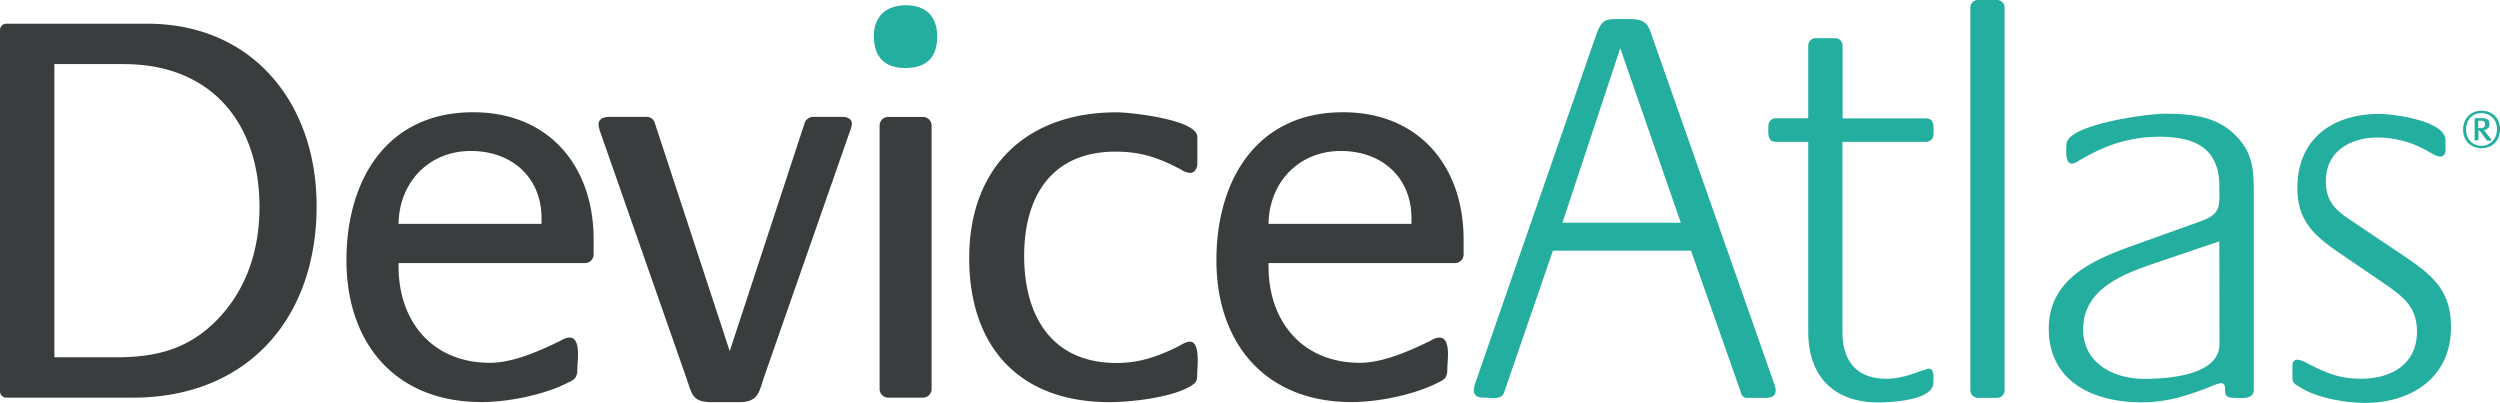
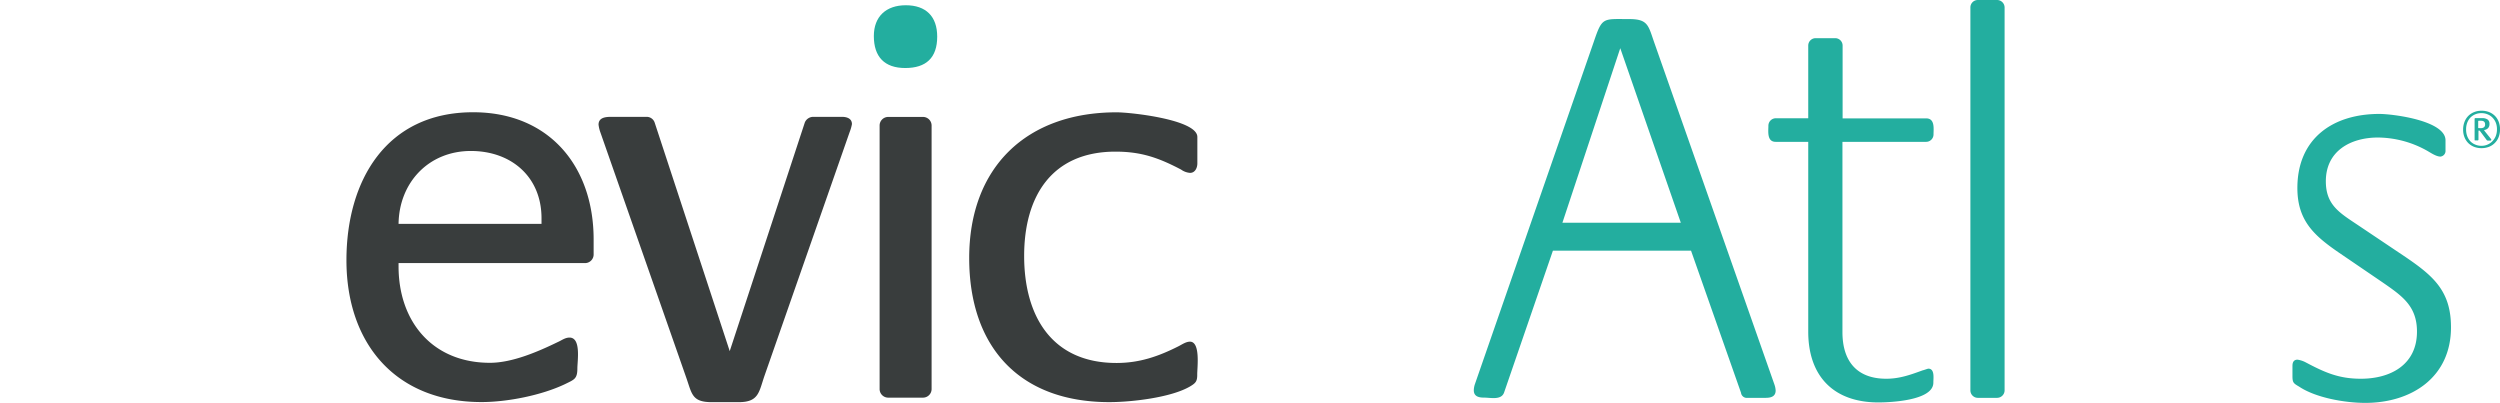
<svg xmlns="http://www.w3.org/2000/svg" height="43.09mm" viewBox="0 0 757.92 122.14" width="267.38mm">
  <g transform="translate(.67 -1)">
    <g fill="#23ae9f">
      <path d="m534.59 121.61h-5.44a1.76 1.76 0 0 1 -2-1.54l-15.15-43.07h-41.88l-14.8 43c-.85 2.39-4.08 1.54-6.12 1.54-1.53 0-3.06-.34-3.06-2.22a6.11 6.11 0 0 1 .34-1.87l36.06-103.86c2.55-7.49 2.72-6.81 10.72-6.81 5.61 0 5.78 1.88 7.48 6.81l36.58 104.1a6.39 6.39 0 0 1 .33 1.7c0 1.88-1.53 2.22-3.06 2.22zm-44.05-106-17.54 52.92h35.9z" />
-       <path d="m568.79 123c-13.61 0-21.26-8-21.26-21.44v-57.56h-9.87c-2.72 0-2.21-3.24-2.21-4.93a2.26 2.26 0 0 1 2.21-2.22h9.87v-22.07a2.25 2.25 0 0 1 2.21-2.21h6a2.25 2.25 0 0 1 2.21 2.21v22.11h25.35c2.72 0 2.21 3.24 2.21 4.94a2.25 2.25 0 0 1 -2.26 2.17h-25.35v57.7c0 8.68 4.26 14.12 13.27 14.12 4.08 0 7.32-1.19 11.06-2.55.17 0 1.53-.51 1.7-.51 2 0 1.53 2.89 1.53 4.25 0 5.45-13.1 5.99-16.67 5.99z" />
+       <path d="m568.79 123c-13.61 0-21.26-8-21.26-21.44v-57.56h-9.87c-2.72 0-2.21-3.24-2.21-4.93a2.26 2.26 0 0 1 2.21-2.22h9.87v-22.07a2.25 2.25 0 0 1 2.21-2.21h6a2.25 2.25 0 0 1 2.21 2.21v22.11h25.35c2.72 0 2.21 3.24 2.21 4.94a2.25 2.25 0 0 1 -2.26 2.17h-25.35v57.7c0 8.68 4.26 14.12 13.27 14.12 4.08 0 7.32-1.19 11.06-2.55.17 0 1.53-.51 1.7-.51 2 0 1.53 2.89 1.53 4.25 0 5.45-13.1 5.99-16.67 5.99" />
      <path d="m604.68 121.61h-5.78a2.26 2.26 0 0 1 -2.21-2.22v-116.18a2.25 2.25 0 0 1 2.21-2.21h5.78a2.29 2.29 0 0 1 2.38 2.21v116.18a2.29 2.29 0 0 1 -2.38 2.22z" />
-       <path d="m676.41 121.61c-4.59 0-.85-4.43-3.91-4.43a16.15 16.15 0 0 0 -3.41 1.19c-7 2.73-13.09 4.6-20.58 4.6-14.29 0-28.06-6.13-28.06-22.29 0-15 13.09-20.75 25.34-25.17l20.92-7.51c6.13-2.21 5.45-4.76 5.45-10.54 0-11.57-7.49-15-18-15-9.36 0-16.67 2.55-24.67 7.31a5.24 5.24 0 0 1 -2 .85c-2.21 0-1.7-4.42-1.7-5.78 0-6.12 24.66-9.36 29.77-9.36 7.82 0 15.65.68 21.43 6.47 4.94 4.93 5.61 9.69 5.61 16.5v60.89c-.07 2.95-4.32 2.27-6.19 2.27zm-4.25-47.46-19 6.46c-10 3.4-22.29 7.83-22.29 20.24 0 10.38 9.36 15 18.54 15 6.64 0 22.8-.85 22.8-10.54z" />
      <path d="m716.4 123.14c-6.12 0-15-1.53-20.07-4.94-1.7-1-2-1.19-2-3.23v-3.06c0-1 .34-1.87 1.53-1.87a7.52 7.52 0 0 1 2.55.85c5.79 3.06 10 4.93 16.67 4.93 9 0 17-4.25 17-14.29 0-7.82-4.59-10.88-10.54-15l-11.74-8c-8.2-5.53-13.98-10-13.98-20.53 0-15 10.72-22.46 24.84-22.46 4.08 0 20.07 2 20.07 8v3.06a1.72 1.72 0 0 1 -1.54 1.87c-1.19 0-2.72-1-3.91-1.7a30.87 30.87 0 0 0 -15-4.08c-8.34 0-15.83 4.08-15.83 13.26 0 7.15 4.09 9.53 9.7 13.27l14.46 9.7c8.5 5.78 13.78 10.38 13.78 21.26.04 15.13-11.87 22.96-25.99 22.96z" />
    </g>
    <g fill="#393d3d">
-       <path d="m39.61 121.55h-38.41a1.89 1.89 0 0 1 -1.87-1.87v-109.62a1.89 1.89 0 0 1 1.87-1.87h42.8c32.12 0 51.32 24.31 51.32 55.24.03 33.98-20.87 58.12-55.71 58.12zm-2.72-101.12h-21.07v88.88h18.86c12.92 0 22.94-2.89 31.78-12.75 8.16-9.17 11.54-20.73 11.54-32.79 0-25.66-14.77-43.34-41.11-43.34z" />
      <path d="m176.75 80.76h-56.59v1c0 16.82 10.37 29.23 27.7 29.23 6.8 0 14.62-3.4 20.57-6.29 1.18-.51 2.2-1.36 3.56-1.36 3.57 0 2.38 7.14 2.38 9.35 0 3.23-1 3.4-3.74 4.76-7.13 3.4-17.5 5.44-25.32 5.44-26 0-40.95-17.68-40.95-43 0-24.13 12.06-44.86 38.4-44.86 23 0 36.54 16.31 36.54 38.57v4.59a2.61 2.61 0 0 1 -2.55 2.57zm-13.25-13.6c0-12.57-9.18-20.39-21.42-20.39-12.74 0-21.75 9.52-21.92 22.1h43.34z" />
      <path d="m256.93 41-25.83 73.92c-1.7 4.93-1.7 8-7.82 8h-8.16c-6.11 0-6-2.55-7.82-7.65l-26-74.27a10.38 10.38 0 0 1 -.51-2.21c0-2.21 2.21-2.37 3.91-2.37h10.71a2.56 2.56 0 0 1 2.38 1.7l22.77 69.33 22.77-69.33a2.78 2.78 0 0 1 2.55-1.7h8.67c1.53 0 3.06.5 3.06 2.21a12.64 12.64 0 0 1 -.68 2.37z" />
      <path d="m279.21 121.55h-10.71a2.61 2.61 0 0 1 -2.5-2.55v-80a2.61 2.61 0 0 1 2.55-2.55h10.71a2.61 2.61 0 0 1 2.5 2.55v80a2.61 2.61 0 0 1 -2.55 2.55z" />
      <path d="m360.12 118.15c-5.78 3.4-17.84 4.76-24.47 4.76-27.36 0-42.49-16.83-42.49-43.68 0-27.53 17.34-44.18 44.7-44.18 4.24 0 24.47 2.2 24.47 7.47v8c0 1.36-.68 2.89-2.21 2.89a5.34 5.34 0 0 1 -2.72-1c-6.8-3.57-12.07-5.44-19.88-5.44-19.38 0-27.7 13.6-27.7 31.61 0 18.18 8.32 32.46 28 32.46 7 0 12.74-2 18.86-5.1 1-.51 2.21-1.36 3.4-1.36 3.23 0 2.21 7.82 2.21 9.86.04 2.18-.47 2.69-2.17 3.71z" />
-       <path d="m440.5 80.76h-56.59v1c0 16.82 10.36 29.23 27.7 29.23 6.8 0 14.61-3.4 20.56-6.29 1.19-.51 2.21-1.36 3.57-1.36 3.57 0 2.38 7.14 2.38 9.35 0 3.23-1 3.4-3.74 4.76-7.14 3.4-17.5 5.44-25.32 5.44-26 0-40.95-17.68-40.95-43 0-24.13 12.06-44.86 38.4-44.86 22.94 0 36.54 16.31 36.54 38.57v4.59a2.61 2.61 0 0 1 -2.55 2.57zm-13.26-13.6c0-12.57-9.17-20.39-21.41-20.39-12.74 0-21.75 9.52-21.92 22.1h43.33z" />
    </g>
    <path d="m273.77 21.62c-6.29 0-9.52-3.4-9.52-9.69 0-5.94 3.74-9.34 9.69-9.34 6.12 0 9.52 3.4 9.52 9.51 0 6.46-3.4 9.52-9.69 9.52z" fill="#23ae9f" />
    <path d="m757.26 40.22a6.35 6.35 0 0 1 -.41 2.3 5.1 5.1 0 0 1 -1.15 1.8 5 5 0 0 1 -1.77 1.18 6.43 6.43 0 0 1 -4.57 0 5.34 5.34 0 0 1 -1.76-1.16 5.21 5.21 0 0 1 -1.13-1.78 6.19 6.19 0 0 1 -.4-2.27 6.37 6.37 0 0 1 .4-2.29 5.38 5.38 0 0 1 1.13-1.82 5.17 5.17 0 0 1 1.76-1.18 5.76 5.76 0 0 1 2.28-.43 6.18 6.18 0 0 1 2.29.4 5.26 5.26 0 0 1 1.77 1.15 5.06 5.06 0 0 1 1.15 1.79 6.46 6.46 0 0 1 .41 2.31zm-.93 0a5.4 5.4 0 0 0 -.34-2 4.58 4.58 0 0 0 -1-1.55 4.29 4.29 0 0 0 -1.48-1 4.7 4.7 0 0 0 -1.9-.37 4.65 4.65 0 0 0 -1.89.37 4.44 4.44 0 0 0 -1.47 1 4.78 4.78 0 0 0 -.95 1.57 5.79 5.79 0 0 0 -.33 2 5.72 5.72 0 0 0 .33 2 4.94 4.94 0 0 0 .95 1.58 4.3 4.3 0 0 0 1.47 1 4.66 4.66 0 0 0 1.89.38 4.52 4.52 0 0 0 3.39-1.44 4.9 4.9 0 0 0 1-1.6 5.58 5.58 0 0 0 .33-1.99zm-1.75 3.23c0 .11-.08.17-.23.17h-.8a.44.44 0 0 1 -.37-.21l-2-2.69a.29.29 0 0 0 -.24-.13h-.11a.25.25 0 0 0 -.11 0s0 .07 0 .13v2.58a.23.23 0 0 1 -.08.21.2.2 0 0 1 -.15.06h-.71a.3.3 0 0 1 -.16 0 .2.2 0 0 1 -.07-.16v-6.34a.23.23 0 0 1 .26-.26h2a2.85 2.85 0 0 1 1.66.41 1.53 1.53 0 0 1 .59 1.34 1.81 1.81 0 0 1 -.4 1.25 1.88 1.88 0 0 1 -1.07.58c-.08 0-.12 0-.12.1a.23.23 0 0 0 .05.15l2 2.49.11.15a.21.21 0 0 1 -.05.12zm-1.85-4.75c0-.72-.4-1.09-1.21-1.09h-.73c-.1 0-.15.06-.15.17v1.89a.16.16 0 0 0 .18.18h.49a1.69 1.69 0 0 0 1.1-.28 1.1 1.1 0 0 0 .32-.92z" fill="#23ae9f" />
  </g>
</svg>